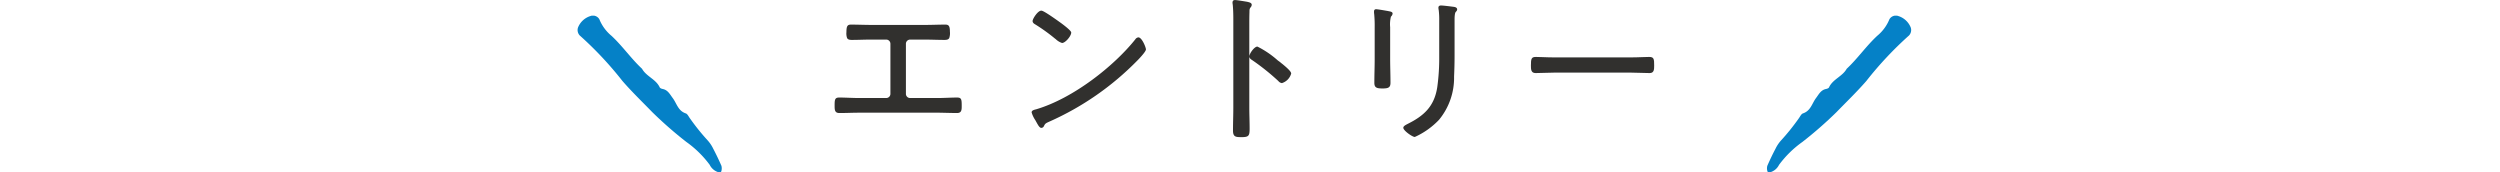
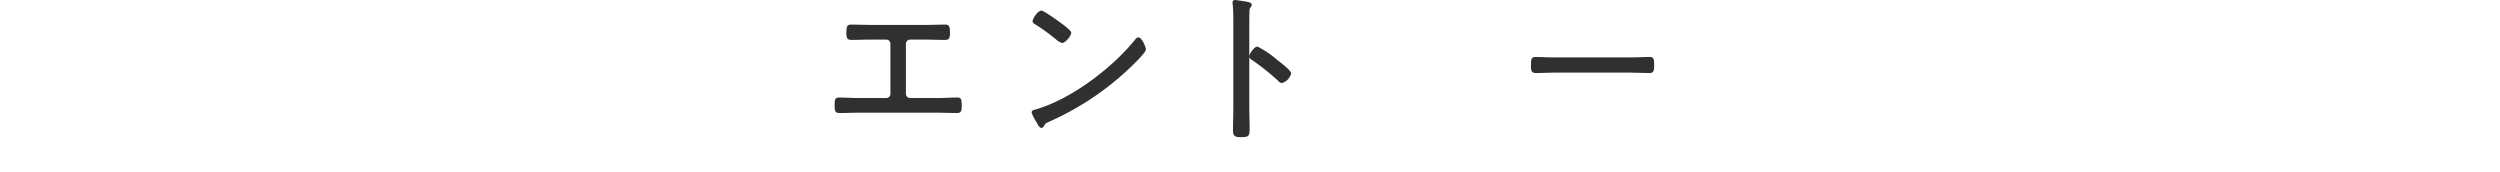
<svg xmlns="http://www.w3.org/2000/svg" width="290" height="20" viewBox="0 0 290 20">
  <defs>
    <clipPath id="clip-path">
-       <rect id="長方形_97" data-name="長方形 97" width="16.726" height="18.18" fill="#0581c7" />
-     </clipPath>
+       </clipPath>
    <clipPath id="clip-path-3">
      <rect id="長方形_128" data-name="長方形 128" width="95.064" height="15.906" fill="none" />
    </clipPath>
  </defs>
  <g id="txt_apply04_sp" transform="translate(-818 -4965)">
    <g id="グループ_224" data-name="グループ 224" transform="translate(885 4966.82)">
      <g id="グループ_223" data-name="グループ 223" transform="translate(0 0)" clip-path="url(#clip-path)">
        <path id="パス_1450" data-name="パス 1450" d="M16.4,18.171a.217.217,0,0,0,.289-.186,1.159,1.159,0,0,0-.005-.575q-.439-1.006-.95-1.98a4.105,4.105,0,0,0-.669-.99,25.533,25.533,0,0,1-2.009-2.5c-.164-.212-.294-.536-.508-.607-.9-.3-1.046-1.16-1.514-1.781-.317-.419-.554-.93-1.163-1.051-.126-.025-.3-.092-.344-.187-.434-.951-1.56-1.264-2.05-2.157C6.2,4.97,5.215,3.523,3.936,2.337A4.831,4.831,0,0,1,2.528.42.858.858,0,0,0,1.476.045,2.276,2.276,0,0,0,.049,1.373a.918.918,0,0,0,.2.92A41.142,41.142,0,0,1,5.2,7.57C6.3,8.838,7.51,10,8.675,11.2a46.223,46.223,0,0,0,3.937,3.441A12.011,12.011,0,0,1,15.326,17.3a1.657,1.657,0,0,0,1.075.875" transform="translate(0 0)" fill="#0581c7" />
      </g>
    </g>
    <g id="グループ_226" data-name="グループ 226" transform="translate(1022.97 4966.82)">
      <g id="グループ_225" data-name="グループ 225" transform="translate(0 0)" clip-path="url(#clip-path)">
        <path id="パス_1451" data-name="パス 1451" d="M.324,18.171a.217.217,0,0,1-.289-.186A1.159,1.159,0,0,1,.04,17.41Q.479,16.4.99,15.43a4.105,4.105,0,0,1,.669-.99,25.533,25.533,0,0,0,2.009-2.5c.164-.212.294-.536.508-.607.9-.3,1.046-1.16,1.514-1.781.317-.419.554-.93,1.163-1.051.126-.025.3-.092.344-.187.434-.951,1.56-1.264,2.05-2.157,1.275-1.191,2.263-2.638,3.542-3.824A4.831,4.831,0,0,0,14.2.42.858.858,0,0,1,15.25.045a2.276,2.276,0,0,1,1.427,1.328.918.918,0,0,1-.2.92A41.142,41.142,0,0,0,11.529,7.57C10.425,8.838,9.216,10,8.051,11.2a46.223,46.223,0,0,1-3.937,3.441A12.011,12.011,0,0,0,1.4,17.3a1.657,1.657,0,0,1-1.075.875" transform="translate(0 0)" fill="#0581c7" />
      </g>
    </g>
    <g id="グループ_2885" data-name="グループ 2885" transform="translate(914.816 4965)">
      <g id="グループ_2884" data-name="グループ 2884" transform="translate(0 0)" clip-path="url(#clip-path-3)">
        <path id="パス_1770" data-name="パス 1770" d="M14.2,14.18c-.388,0-.775-.009-1.161-.018s-.756-.02-1.129-.02H2.831c-.372,0-.75.009-1.129.02s-.773.018-1.161.018C0,14.18,0,13.781,0,13.319c0-.665.02-.935.523-.935.385,0,.771.014,1.156.028s.768.028,1.152.028H6a.483.483,0,0,0,.472-.471V6.133a.488.488,0,0,0-.491-.472H4.238c-.375,0-.75.009-1.124.019S2.362,5.7,1.987,5.7c-.3,0-.459-.063-.542-.22a1.578,1.578,0,0,1-.076-.672c0-.7.118-.884.523-.884s.79.009,1.184.018.788.019,1.181.019h6.229c.393,0,.787-.009,1.18-.019s.79-.018,1.184-.018.524.184.524.822a1.737,1.737,0,0,1-.076.734c-.082.156-.239.22-.541.22-.376,0-.752-.009-1.128-.018s-.749-.019-1.124-.019H8.76a.488.488,0,0,0-.49.472v5.835a.483.483,0,0,0,.471.471h3.171c.384,0,.768-.014,1.152-.028s.771-.028,1.156-.028c.5,0,.523.245.523.955,0,.452,0,.841-.542.841" transform="translate(0 -1.07)" fill="#31302e" />
        <path id="パス_1771" data-name="パス 1771" d="M32.566,15.3c-.214,0-.36-.26-.6-.692L31.85,14.4a3.244,3.244,0,0,1-.426-.9c0-.228.289-.3.522-.356C36.277,11.865,41,8.1,43.449,5.032a.5.5,0,0,1,.357-.234c.417,0,.879,1.173.879,1.4,0,.281-.987,1.28-1,1.29a33,33,0,0,1-10.173,7.069c-.5.222-.52.251-.678.568a.325.325,0,0,1-.271.171M34.95,5.449a1.893,1.893,0,0,1-.718-.435l-.113-.086A20.734,20.734,0,0,0,31.853,3.3c-.117-.067-.316-.18-.316-.4,0-.244.591-1.2,1.011-1.2.075,0,.3,0,2.354,1.486,1.115.836,1.115,1,1.115,1.064,0,.381-.669,1.2-1.067,1.2" transform="translate(-8.572 -0.464)" fill="#31302e" />
        <path id="パス_1772" data-name="パス 1772" d="M64.442,15.906c-.6,0-.917-.034-.917-.767,0-.441.009-.886.019-1.333s.019-.891.019-1.332V2.174c0-.561-.021-1.126-.056-1.513A1.388,1.388,0,0,0,63.489.5a1.592,1.592,0,0,1-.02-.18c0-.136.031-.316.3-.316.182,0,1.242.175,1.42.207.273.067.51.125.51.354a.484.484,0,0,1-.127.287c-.136.17-.136.281-.136.576-.019.508-.019,1.033-.019,1.539v9.494c0,.412.009.825.019,1.237s.019.827.019,1.24c0,.855-.123.973-1.012.973m4.785-6.267a.634.634,0,0,1-.445-.247A26.54,26.54,0,0,0,65.79,7c-.16-.1-.369-.231-.369-.455,0-.322.574-1.142.935-1.142A10.709,10.709,0,0,1,68.709,7s.249.184.277.2c.064.062.153.133.242.2.929.752,1.047,1,1.047,1.132a1.607,1.607,0,0,1-1.049,1.1" transform="translate(-17.314 0)" fill="#31302e" />
-         <path id="パス_1773" data-name="パス 1773" d="M90.77,16.127c-.279,0-1.33-.737-1.33-1.068,0-.184.256-.316.442-.414l.082-.043c1.8-.9,3.07-1.969,3.416-4.264a24.233,24.233,0,0,0,.225-3.5V2.656a9.018,9.018,0,0,0-.056-1.23,1.709,1.709,0,0,1-.038-.29c0-.172.1-.26.3-.26.245,0,.99.093,1.348.139l.088.011c.162.023.439.061.439.316a.364.364,0,0,1-.121.235l-.05.06c-.031.031-.129.184-.129.887V6.672c0,.828-.019,1.627-.057,2.443a7.654,7.654,0,0,1-1.745,5.018,8.884,8.884,0,0,1-2.811,1.994M87.017,10.5c-.66,0-.936-.091-.936-.654,0-.46.009-.926.019-1.391s.019-.927.019-1.387V3.426a14.454,14.454,0,0,0-.056-1.549,1.59,1.59,0,0,1-.02-.308c0-.227.152-.26.242-.26.162,0,.837.116,1.2.179l.163.028.117.025c.222.044.432.086.432.273a.528.528,0,0,1-.191.351,3.641,3.641,0,0,0-.092,1.225V7.047c0,.468.009.932.019,1.4s.019.93.019,1.4c0,.563-.276.654-.936.654" transform="translate(-23.472 -0.239)" fill="#31302e" />
        <path id="パス_1774" data-name="パス 1774" d="M124.839,10.953c-.385,0-.772-.014-1.156-.028s-.768-.028-1.152-.028h-8.612c-.384,0-.768.014-1.152.028s-.771.028-1.156.028c-.542,0-.542-.447-.542-.879,0-.792.057-.992.58-.992.114,0,.353.007.649.017.483.017,1.121.039,1.622.039h8.612c.487,0,1.116-.022,1.6-.039.3-.01.54-.017.654-.017.553,0,.58.238.58.992,0,.433,0,.879-.523.879" transform="translate(-30.299 -2.477)" fill="#31302e" />
      </g>
    </g>
    <rect id="長方形_322" data-name="長方形 322" width="290" height="6" transform="translate(818 4975)" fill="none" />
  </g>
</svg>